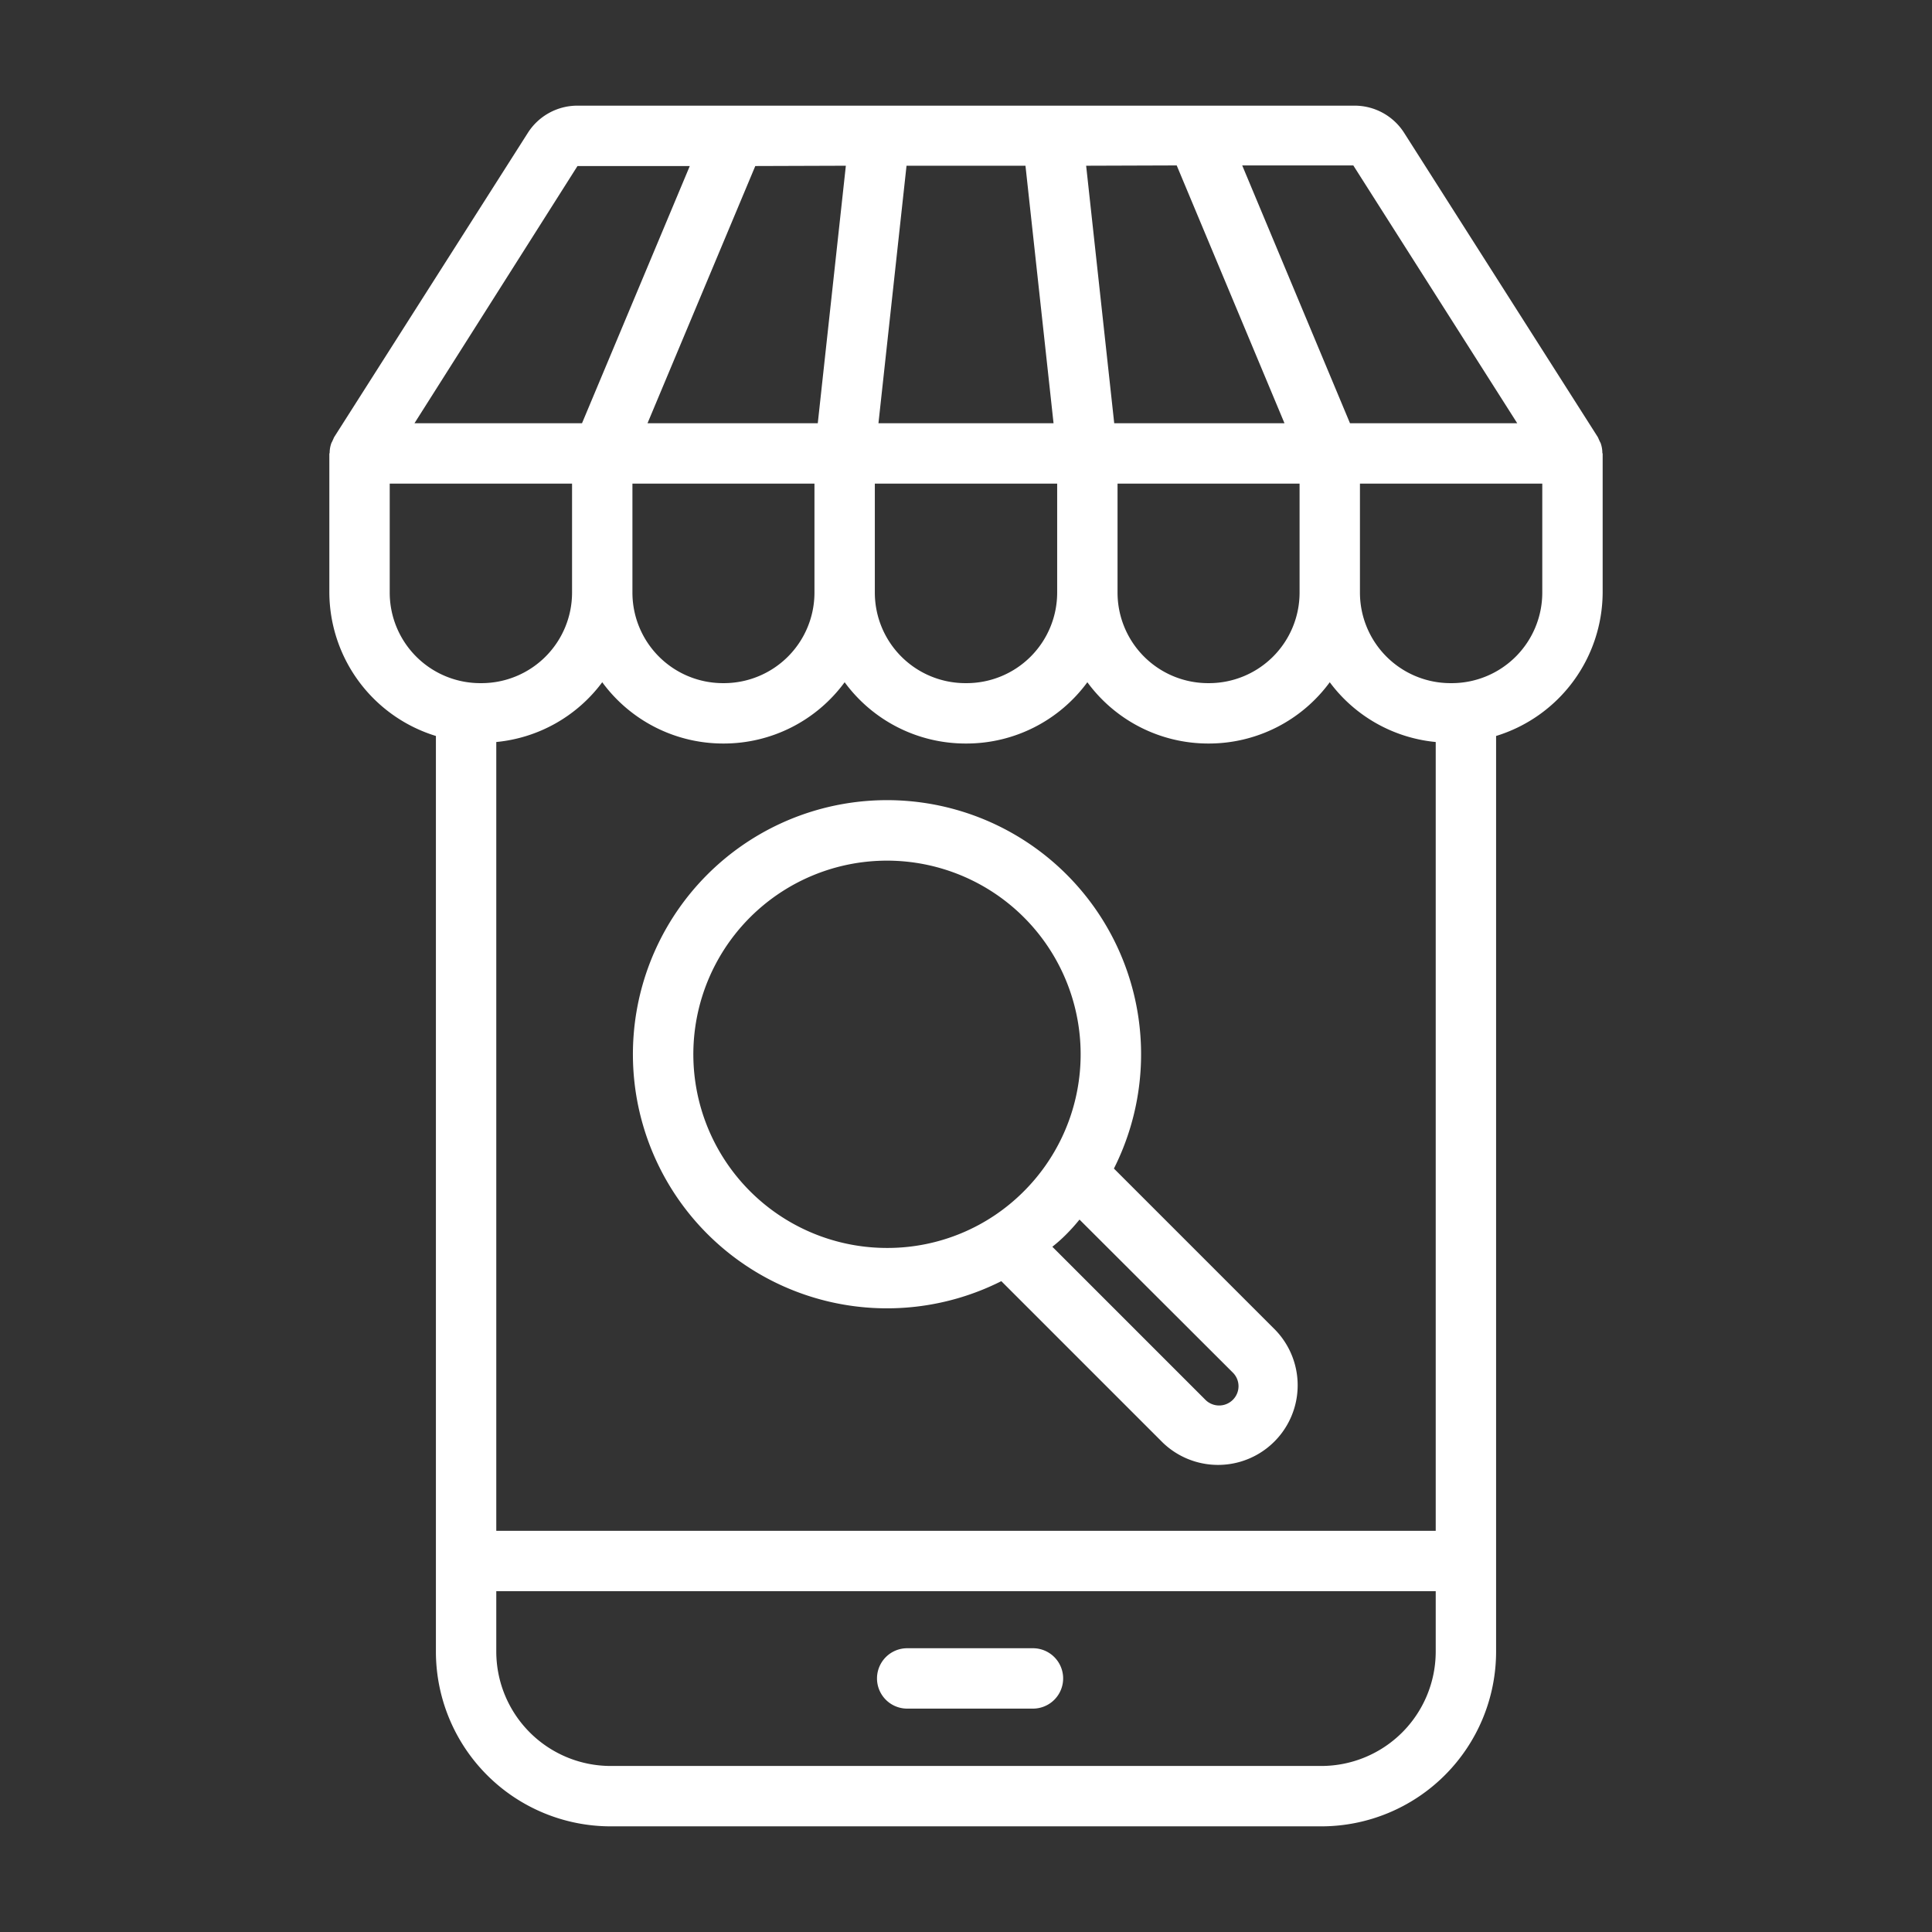
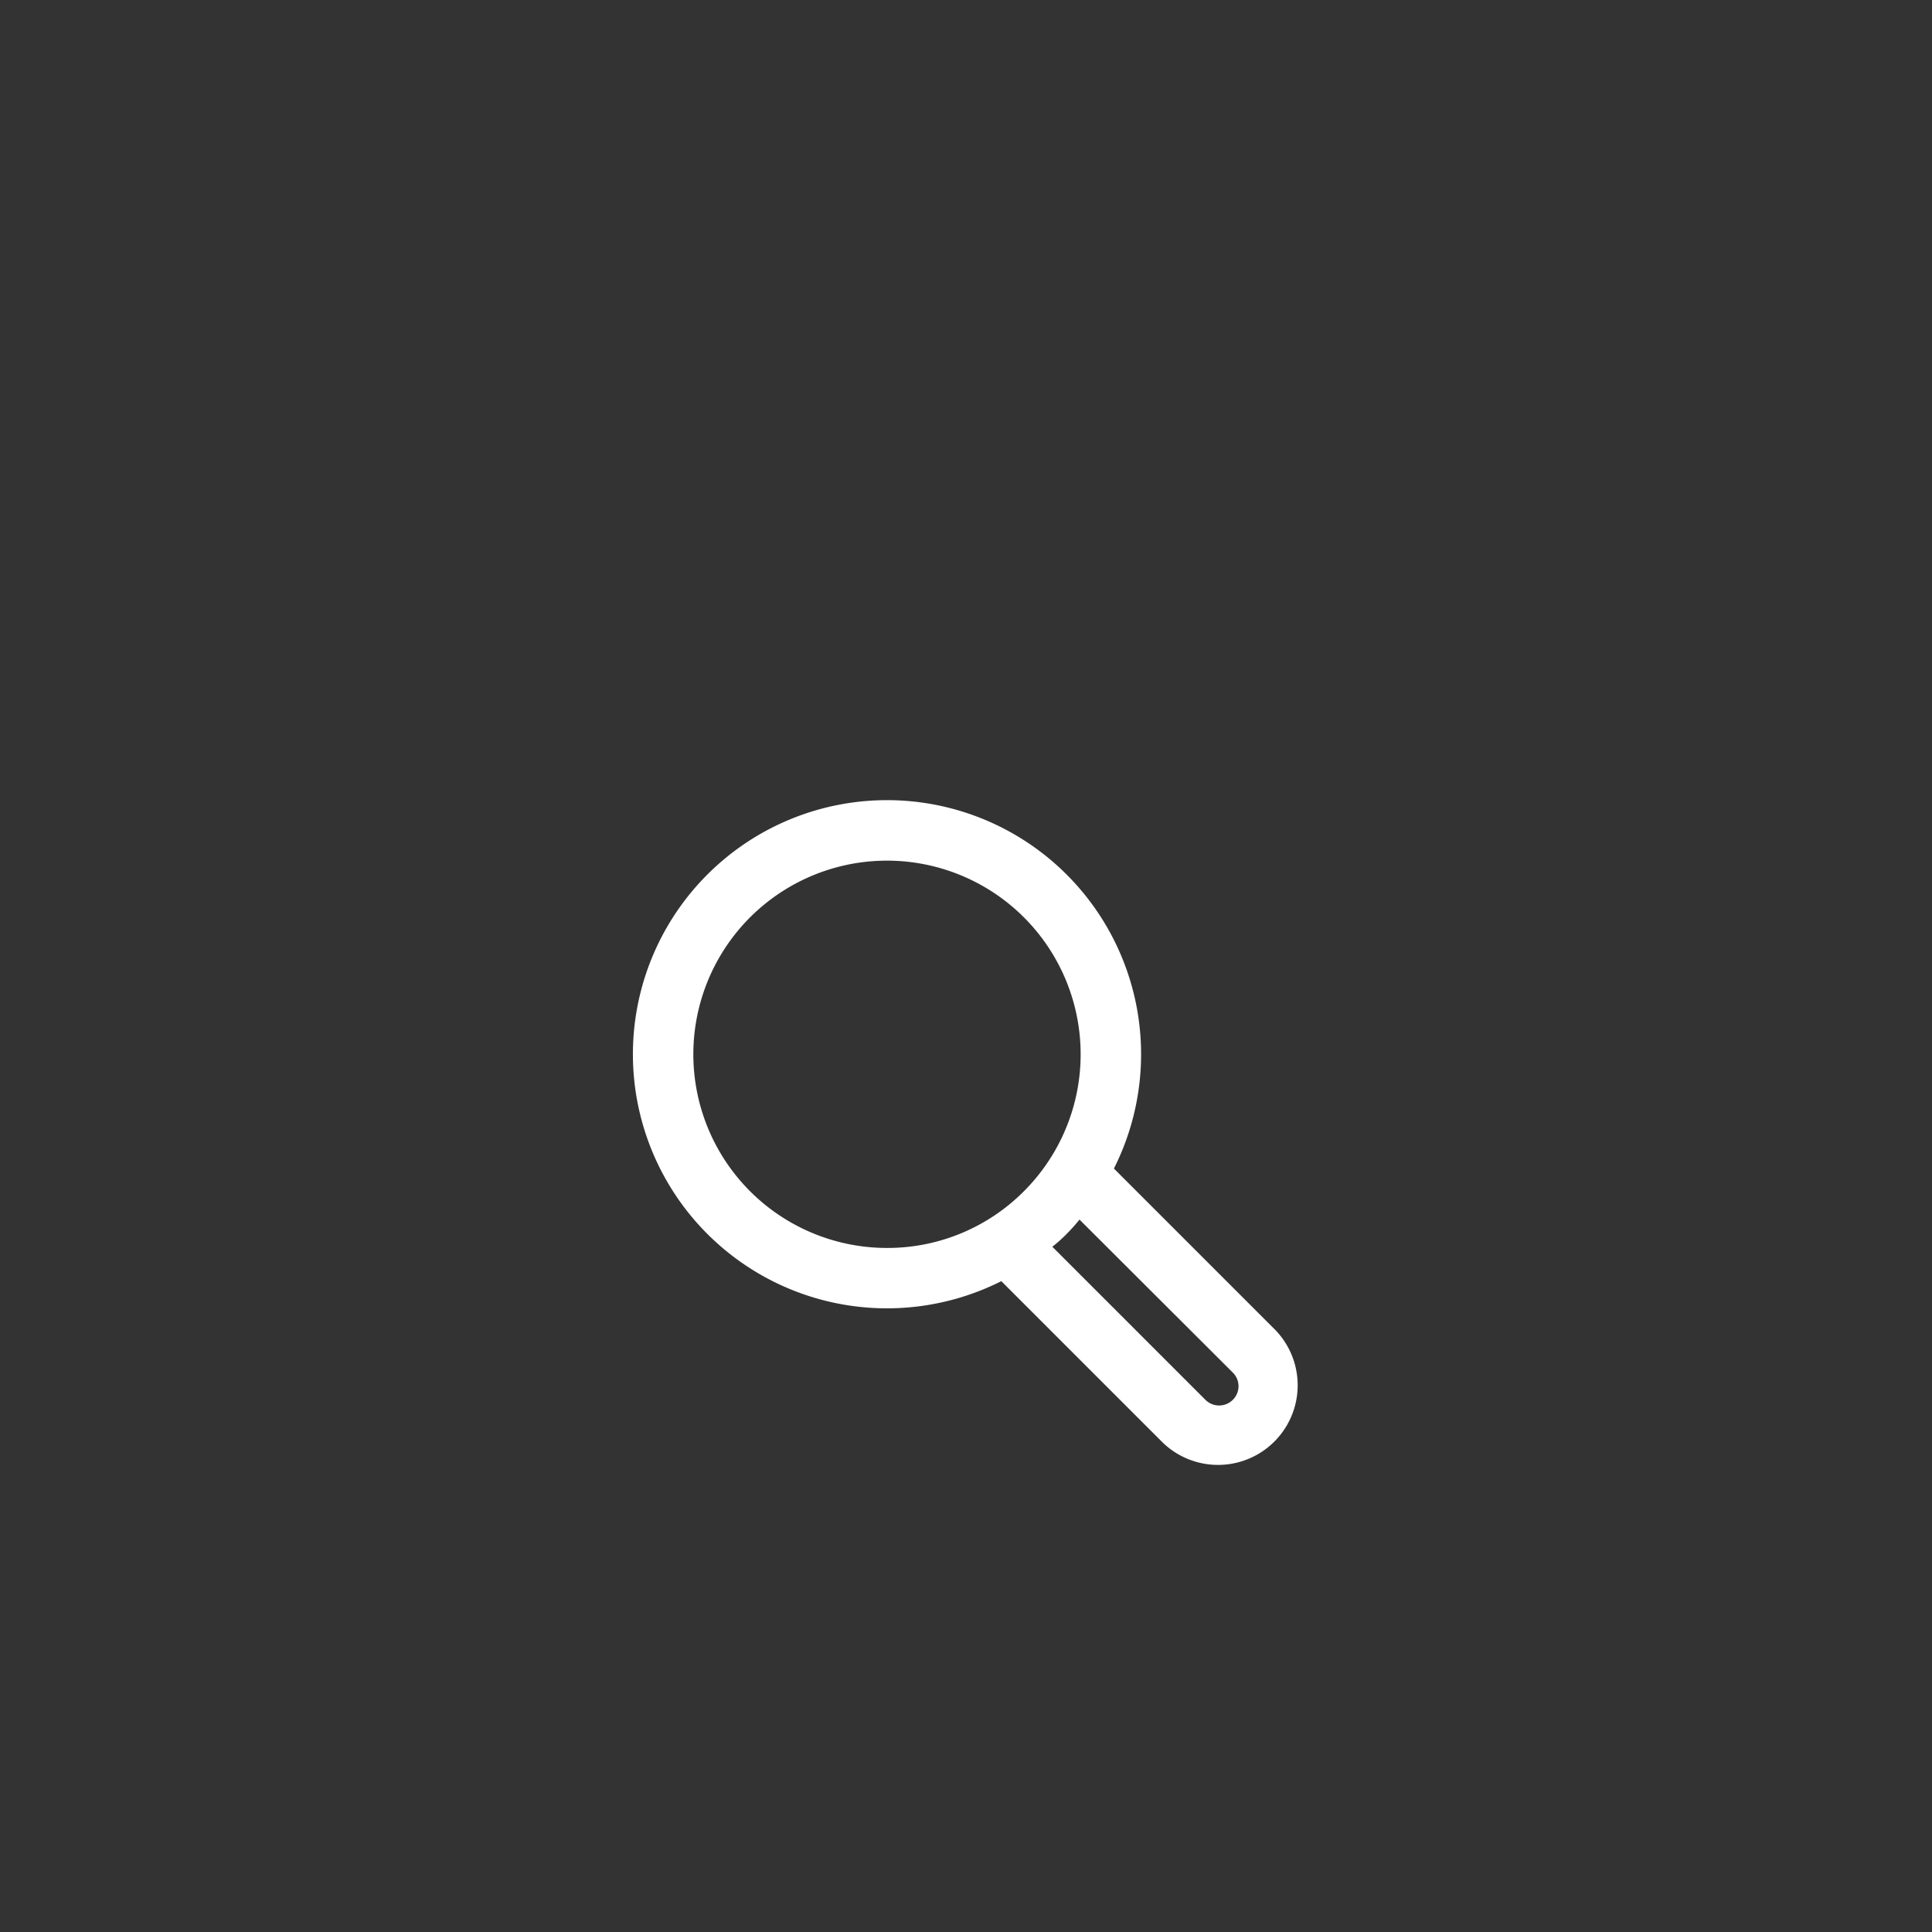
<svg xmlns="http://www.w3.org/2000/svg" fill="#ffffff" width="800px" height="800px" viewBox="0 0 64 64">
  <rect x="0" y="0" width="64" height="64" fill="#333333" stroke="none" />
  <g data-name="30 ecommerce" id="_30_ecommerce">
-     <path d="M34.218,54.6H30.052a1,1,0,0,0,0,2h4.166a1,1,0,0,0,0-2Z" />
-     <path d="M53.08,15.01a.974.974,0,0,0-.06-.34.59.59,0,0,1-.04-.08c-.02-.04-.03-.07-.05-.11L46.52,4.41a1.946,1.946,0,0,0-1.65-.91H19.13a1.946,1.946,0,0,0-1.65.91L11.07,14.48c-.02.04-.03.07-.05.11a.59.59,0,0,1-.04.08.974.974,0,0,0-.06.34l-.01.01v4.61a4.993,4.993,0,0,0,3.53,4.75V54.72a5.791,5.791,0,0,0,5.79,5.78H43.77a5.791,5.791,0,0,0,5.79-5.78V24.38a4.993,4.993,0,0,0,3.53-4.75V15.02ZM44.83,5.48l5.43,8.54H44.72L41.15,5.48Zm-5.85,0,3.57,8.54H36.91l-.93-8.53Zm4.07,10.54v3.61a3,3,0,0,1-3,3h-.03a3,3,0,0,1-3-3V16.02ZM30.03,5.49h3.94l.93,8.53H29.1ZM28.98,16.02h6.04v3.61a3,3,0,0,1-3,3h-.04a3,3,0,0,1-3-3ZM28.02,5.49l-.93,8.53H21.45L25.02,5.5ZM26.98,16.02v3.61a3,3,0,0,1-3,3h-.03a3,3,0,0,1-3-3V16.02ZM19.13,5.5h3.72l-3.57,8.52H13.73ZM15.95,22.63h-.04a3,3,0,0,1-3-3V16.02h6.04v3.61A3,3,0,0,1,15.95,22.63ZM47.56,54.72a3.792,3.792,0,0,1-3.79,3.78H20.23a3.792,3.792,0,0,1-3.79-3.78V52.71H47.56Zm0-4.01H16.44V24.58a4.959,4.959,0,0,0,3.51-1.98,4.966,4.966,0,0,0,4,2.03h.03a4.966,4.966,0,0,0,4-2.03,4.966,4.966,0,0,0,4,2.03h.04a4.966,4.966,0,0,0,4-2.03,4.966,4.966,0,0,0,4,2.03h.03a4.966,4.966,0,0,0,4-2.03,4.959,4.959,0,0,0,3.51,1.98Zm3.53-31.08a3,3,0,0,1-3,3h-.04a3,3,0,0,1-3-3V16.02h6.04Z" />
    <path d="M42.25,44.06,36.9,38.71a8.417,8.417,0,1,0-3.73,3.73l5.35,5.35a2.638,2.638,0,0,0,3.73-3.73ZM29.39,41.34a6.415,6.415,0,1,1,4.53-1.88A6.376,6.376,0,0,1,29.39,41.34Zm11.45,5.03a.643.643,0,0,1-.9.01L34.86,41.3a4.907,4.907,0,0,0,.48-.43,6.142,6.142,0,0,0,.42-.47l5.08,5.07A.634.634,0,0,1,40.84,46.37Z" />
  </g>
</svg>